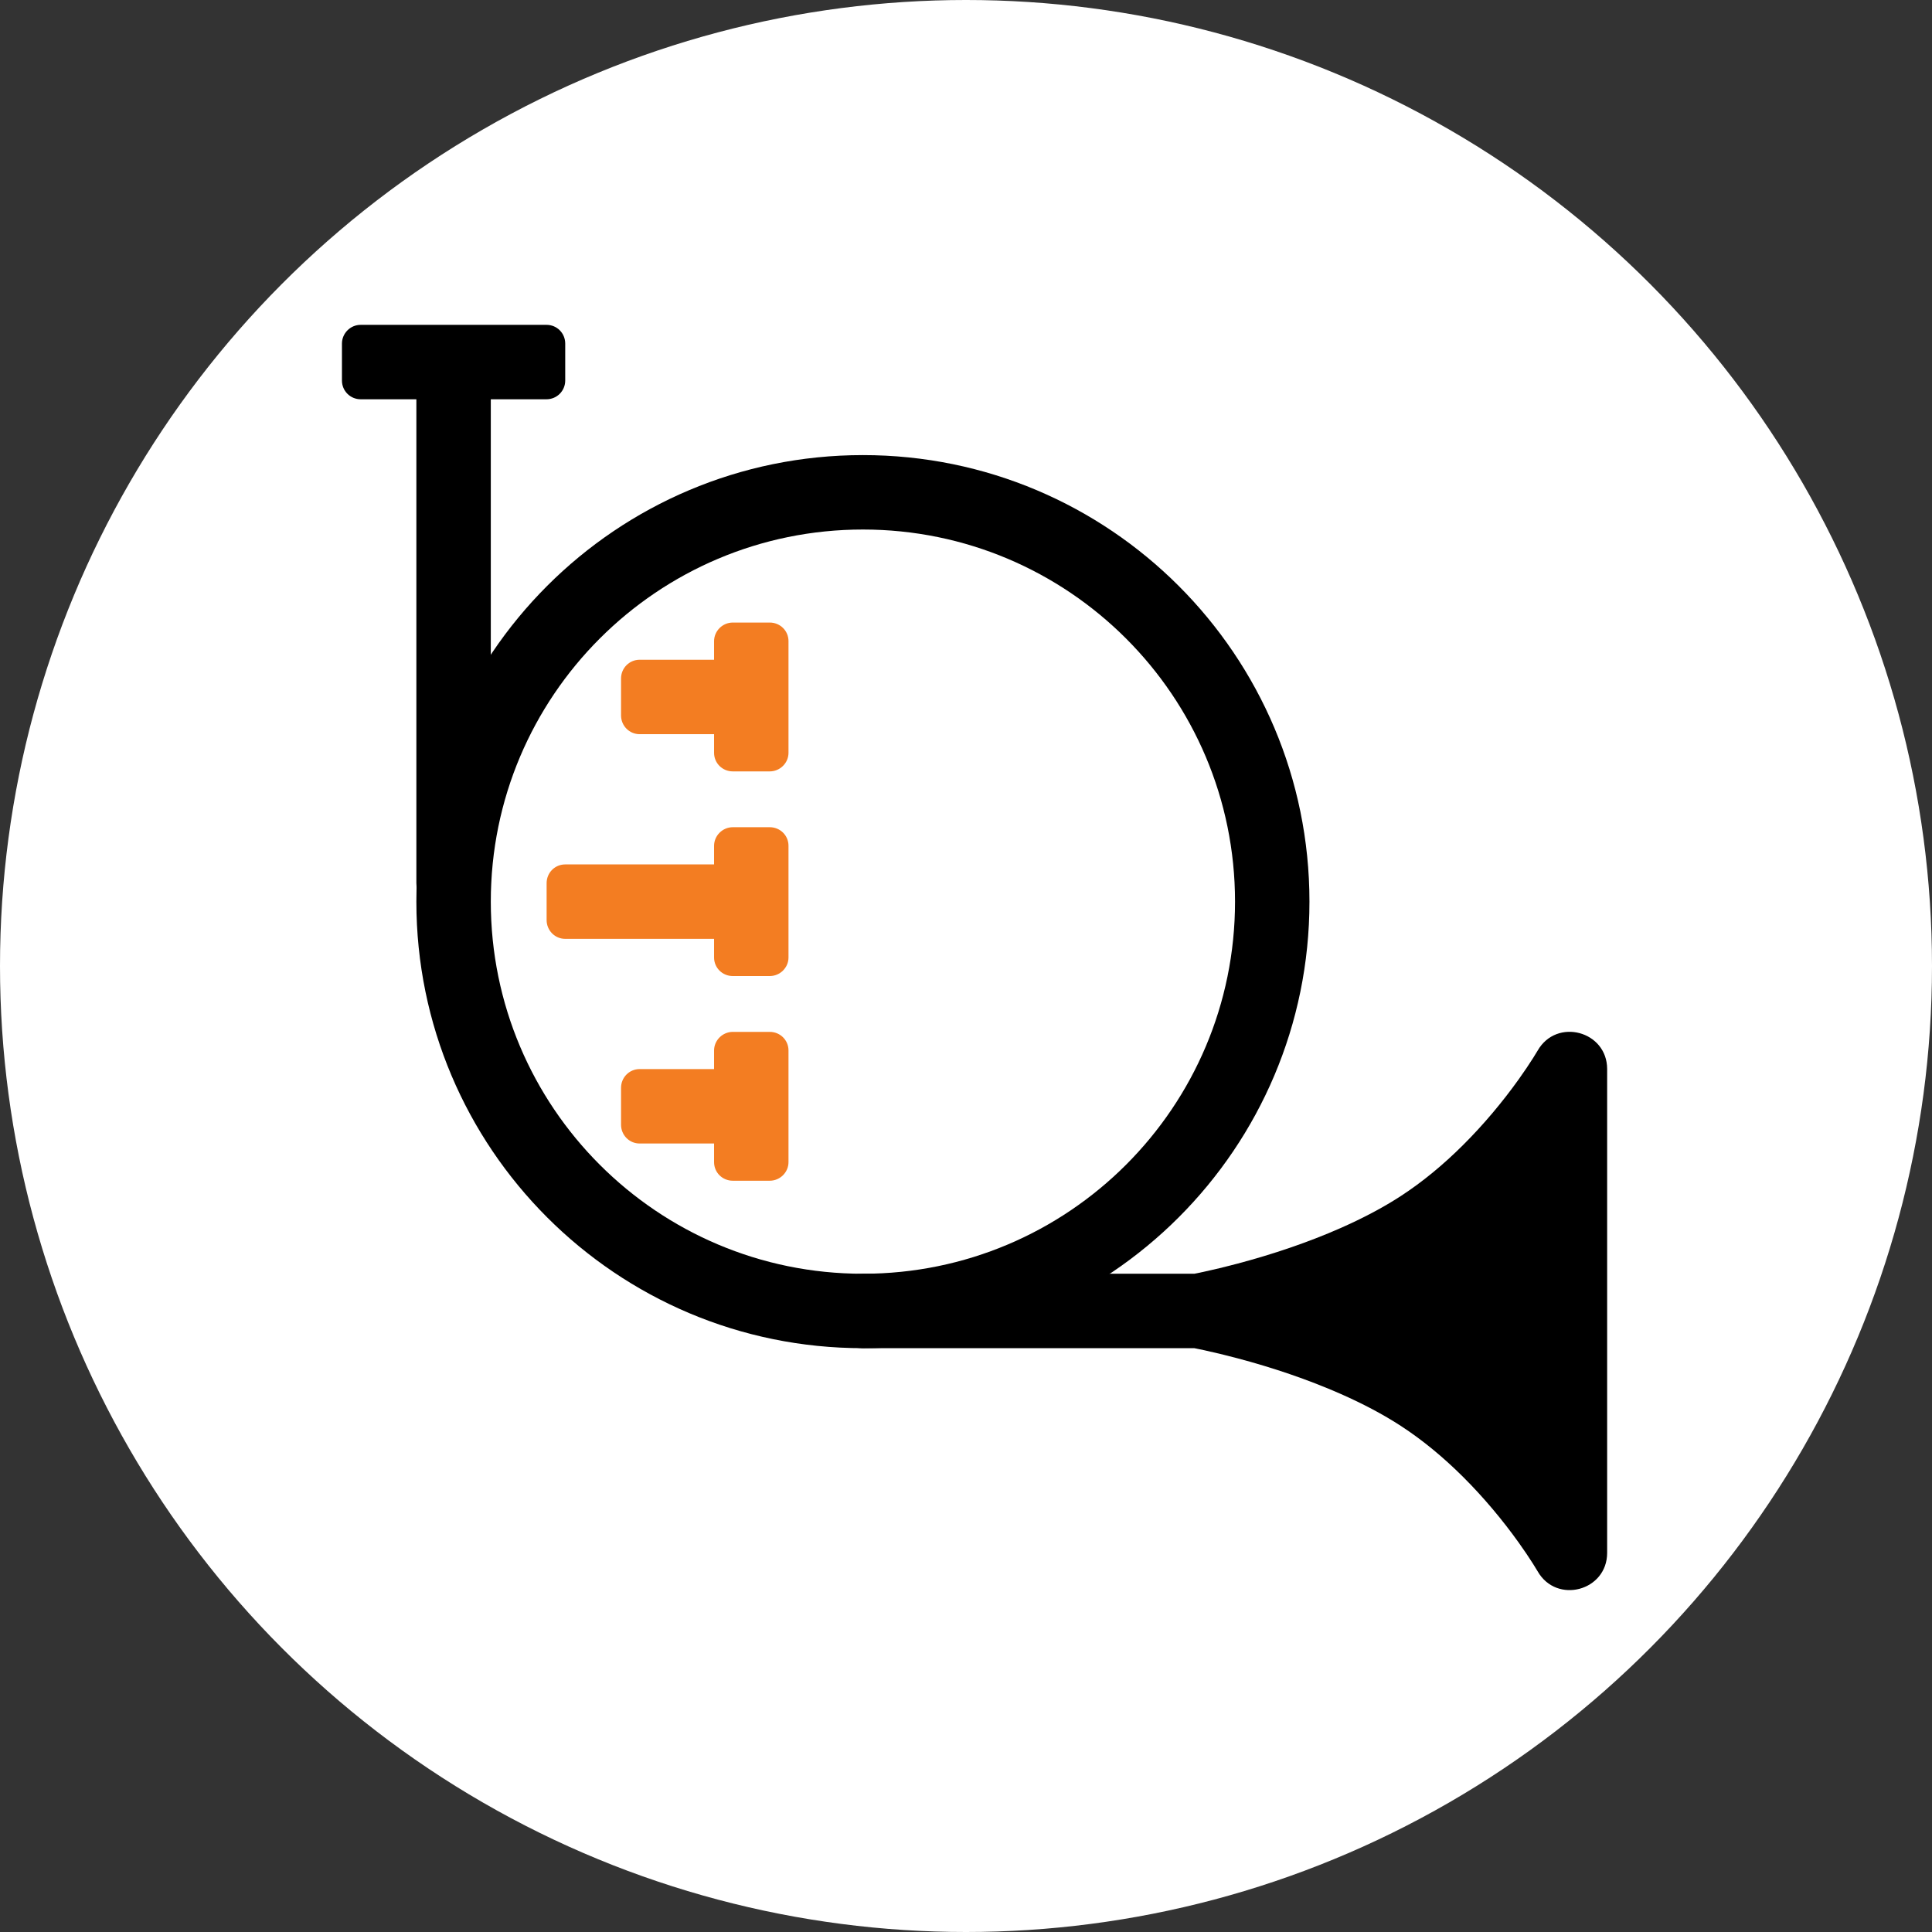
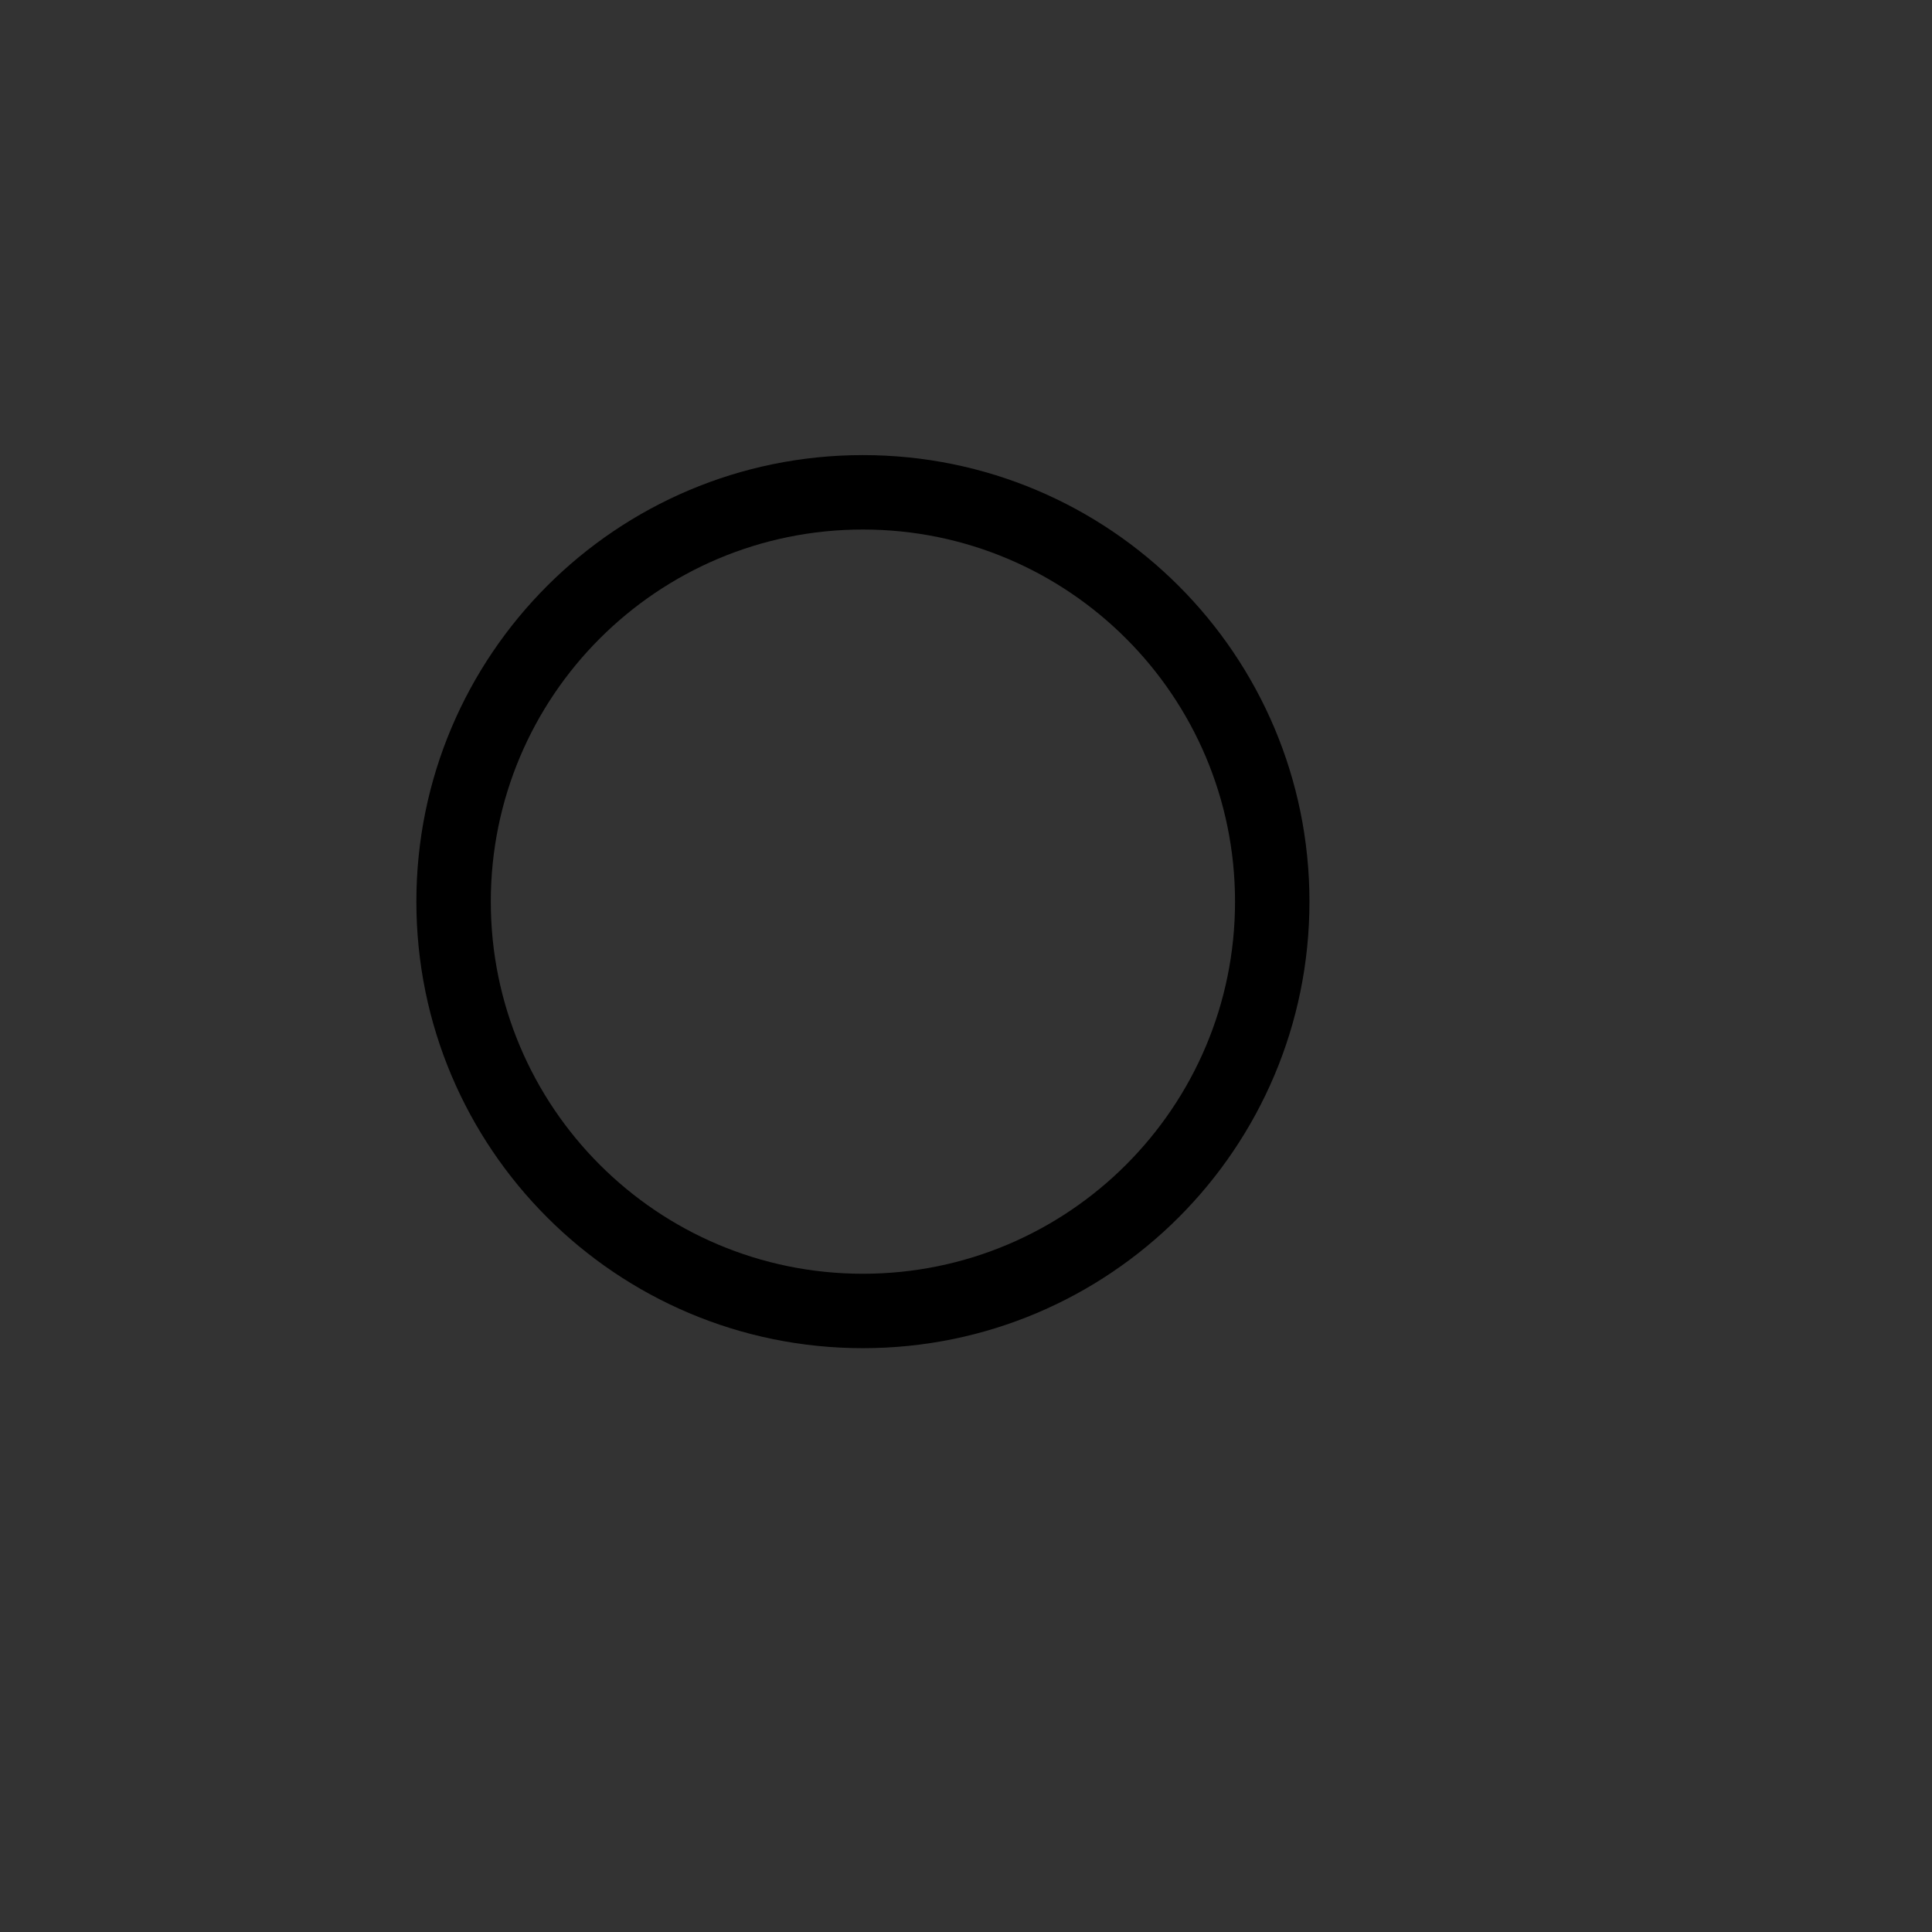
<svg xmlns="http://www.w3.org/2000/svg" width="113" height="113" viewBox="0 0 113 113" fill="none">
  <rect x="0" y="0" width="113" height="113" fill="#333333" stroke="none" />
-   <circle cx="56.5" cy="56.5" r="56.5" fill="white" />
-   <path fill-rule="evenodd" clip-rule="evenodd" d="M37.412 38.588C36.811 38.588 36.324 39.071 36.324 39.687V41.843C36.324 42.449 36.806 42.941 37.412 42.941H41.765V44.031C41.765 44.631 42.247 45.118 42.863 45.118H45.019C45.626 45.118 46.118 44.625 46.118 44.033V37.497C46.118 36.898 45.635 36.412 45.019 36.412H42.863C42.257 36.412 41.765 36.907 41.765 37.503V38.588H37.412ZM37.412 62.529C36.811 62.529 36.324 63.012 36.324 63.628V65.784C36.324 66.391 36.806 66.882 37.412 66.882H41.765V67.973C41.765 68.573 42.247 69.059 42.863 69.059H45.019C45.626 69.059 46.118 68.566 46.118 67.974V61.438C46.118 60.839 45.635 60.353 45.019 60.353H42.863C42.257 60.353 41.765 60.849 41.765 61.444V62.529H37.412ZM33.056 50.559C32.457 50.559 31.971 51.041 31.971 51.657V53.813C31.971 54.42 32.456 54.912 33.056 54.912H41.765V56.002C41.765 56.602 42.247 57.088 42.863 57.088H45.019C45.626 57.088 46.118 56.595 46.118 56.003V49.467C46.118 48.868 45.635 48.382 45.019 48.382H42.863C42.257 48.382 41.765 48.878 41.765 49.473V50.559H33.056Z" fill="#F37D22" />
-   <path fill-rule="evenodd" clip-rule="evenodd" d="M69.855 74.5C69.987 74.474 70.168 74.437 70.391 74.389C70.989 74.26 71.658 74.1 72.38 73.908C74.439 73.361 76.495 72.67 78.398 71.832C79.707 71.255 80.895 70.629 81.931 69.955C83.195 69.133 84.411 68.128 85.566 66.978C86.791 65.759 87.883 64.446 88.822 63.135C89.149 62.678 89.432 62.255 89.67 61.88C89.808 61.663 89.896 61.515 89.934 61.45C91.041 59.512 94 60.297 94 62.529V90.823C94 93.055 91.041 93.841 89.934 91.903C89.896 91.838 89.808 91.69 89.67 91.473C89.432 91.097 89.149 90.675 88.822 90.218C87.883 88.907 86.791 87.594 85.566 86.374C84.411 85.225 83.195 84.22 81.931 83.398C80.895 82.724 79.707 82.098 78.398 81.521C76.495 80.683 74.439 79.992 72.38 79.445C71.658 79.253 70.989 79.093 70.391 78.964C70.168 78.916 69.987 78.879 69.855 78.853H50.471C49.269 78.853 48.294 77.879 48.294 76.677C48.294 75.474 49.269 74.5 50.471 74.5H69.855ZM28.706 51.647C28.706 52.849 27.731 53.824 26.529 53.824C25.327 53.824 24.353 52.849 24.353 51.647V23.353H21.098C20.492 23.353 20 22.87 20 22.255V20.098C20 19.492 20.496 19 21.091 19H31.968C32.57 19 33.059 19.483 33.059 20.098V22.255C33.059 22.861 32.576 23.353 31.96 23.353H28.706V51.647Z" fill="black" />
  <path fill-rule="evenodd" clip-rule="evenodd" d="M76.588 52.735C76.588 38.311 64.895 26.618 50.471 26.618C36.046 26.618 24.353 38.311 24.353 52.735C24.353 67.16 36.046 78.853 50.471 78.853C64.895 78.853 76.588 67.16 76.588 52.735ZM28.706 52.735C28.706 40.715 38.45 30.971 50.471 30.971C62.491 30.971 72.235 40.715 72.235 52.735C72.235 64.756 62.491 74.5 50.471 74.5C38.45 74.5 28.706 64.756 28.706 52.735Z" fill="black" />
</svg>